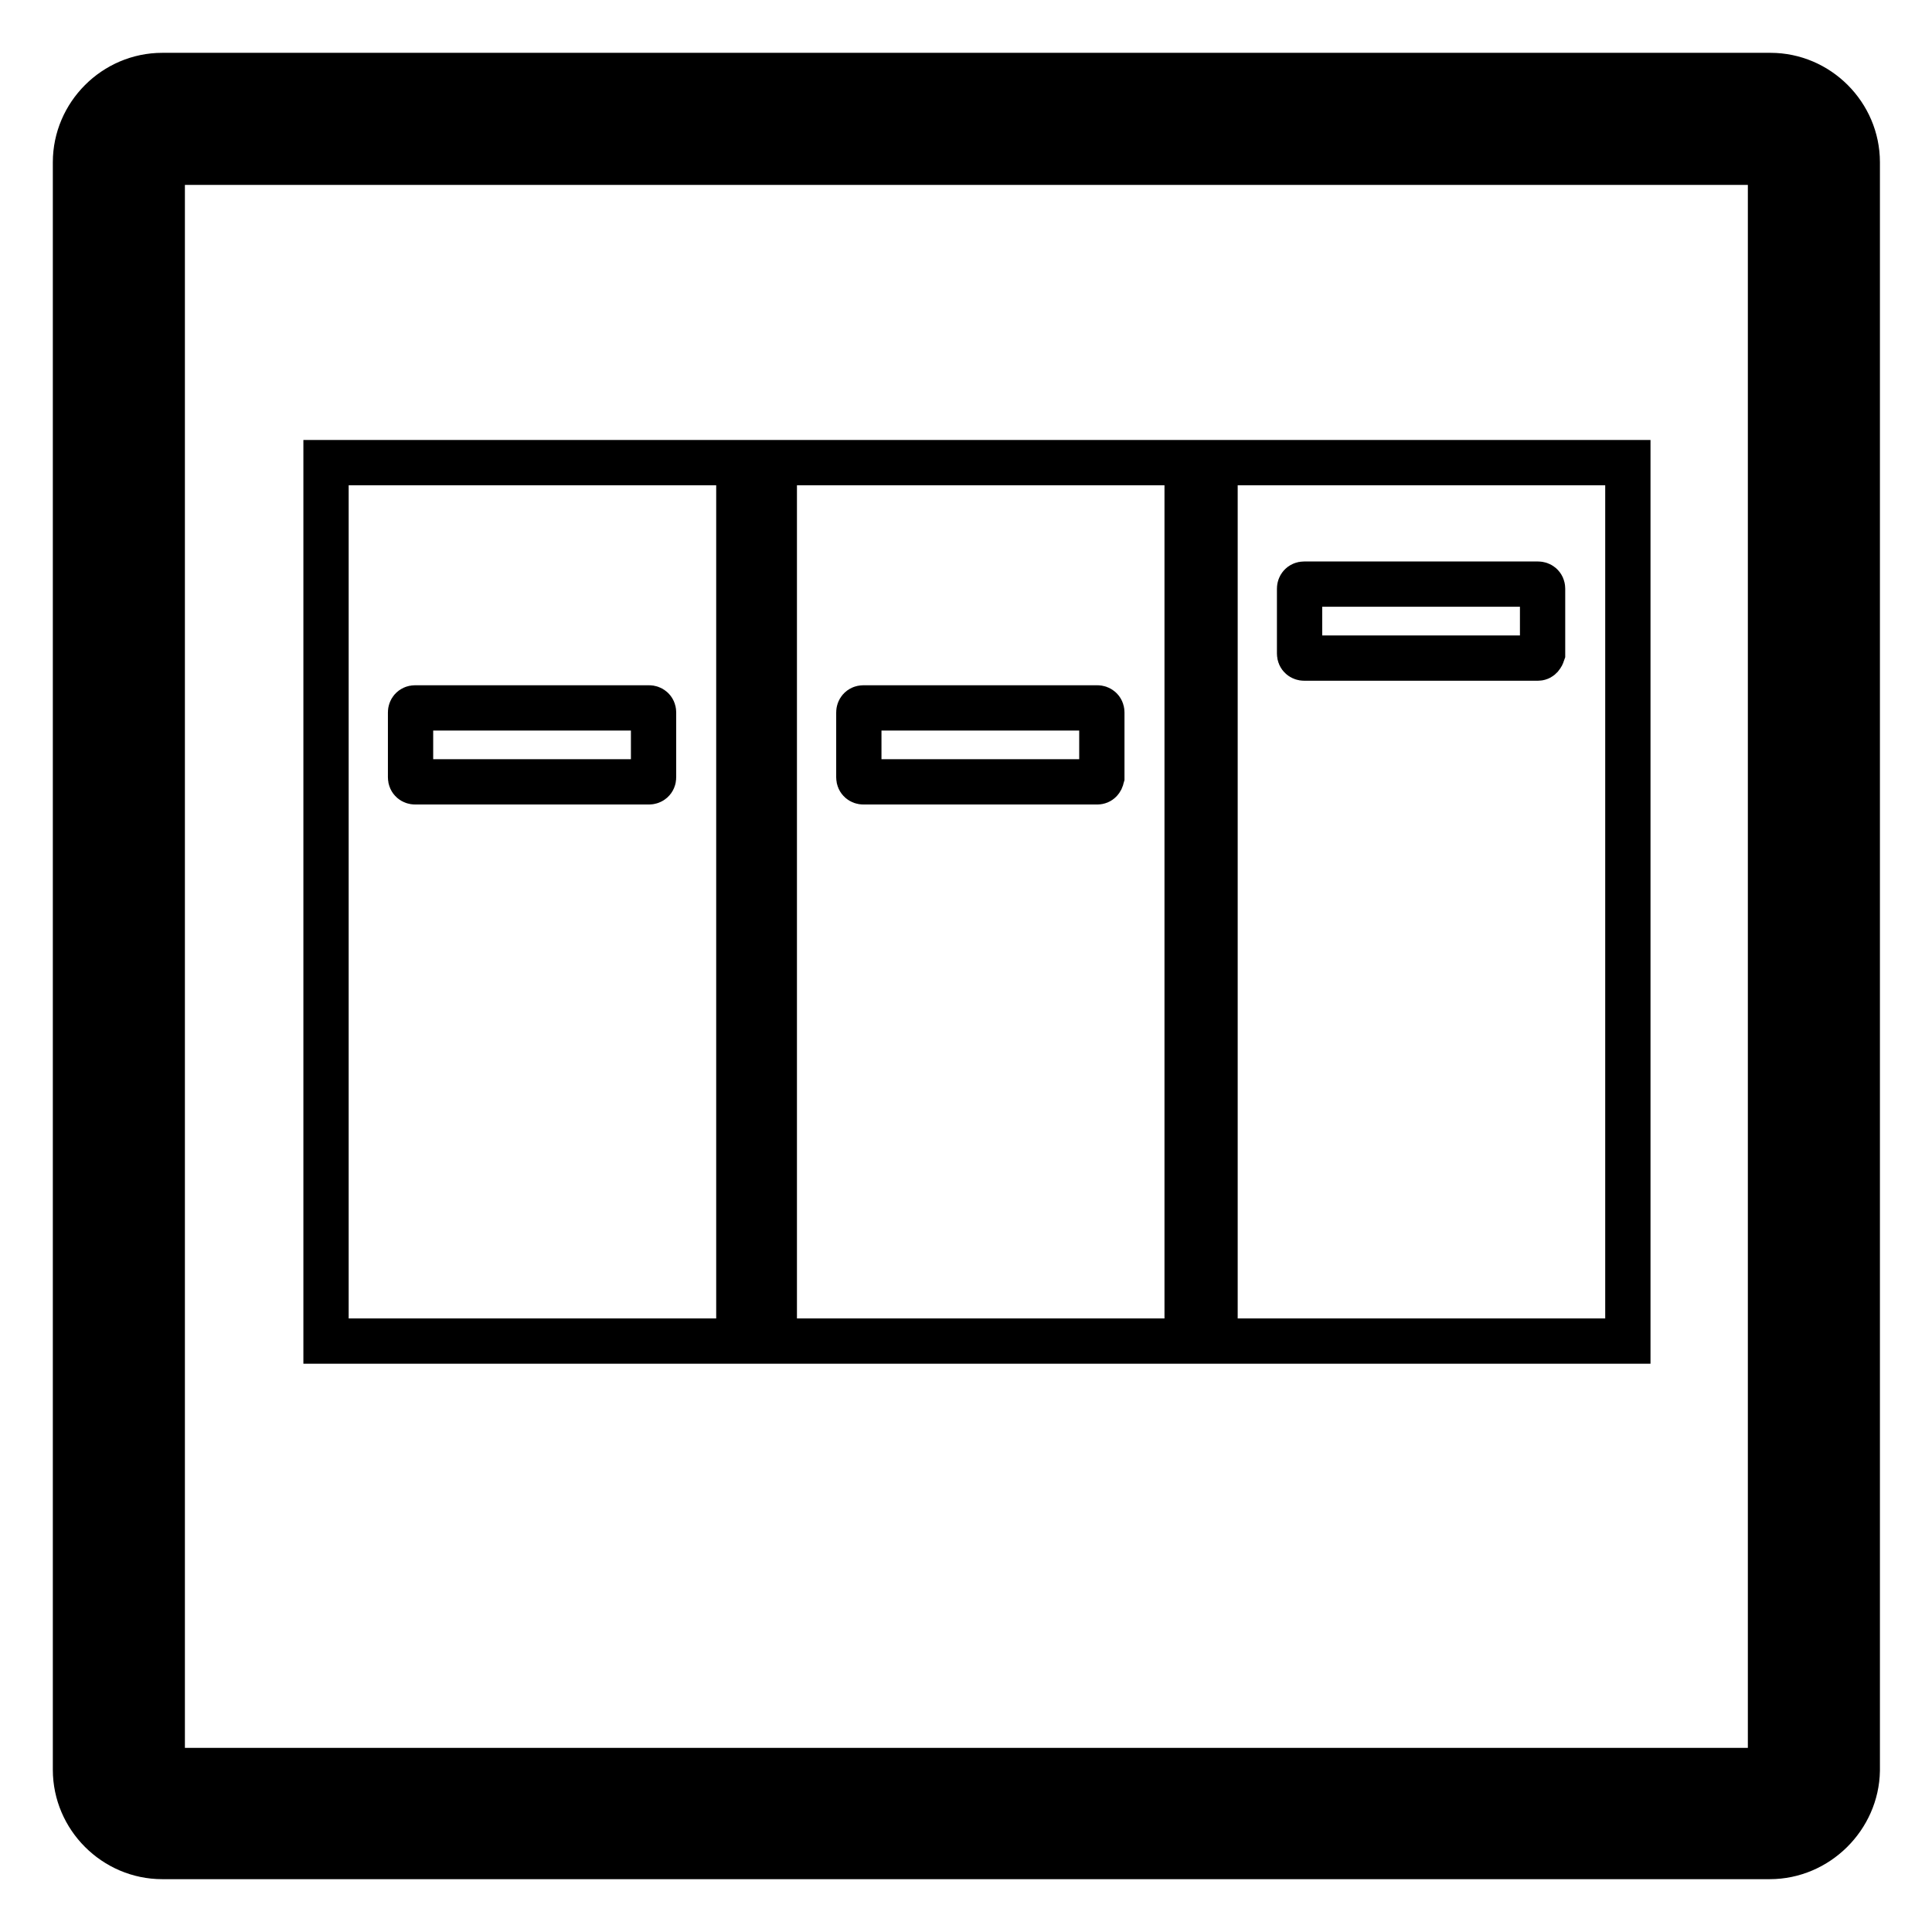
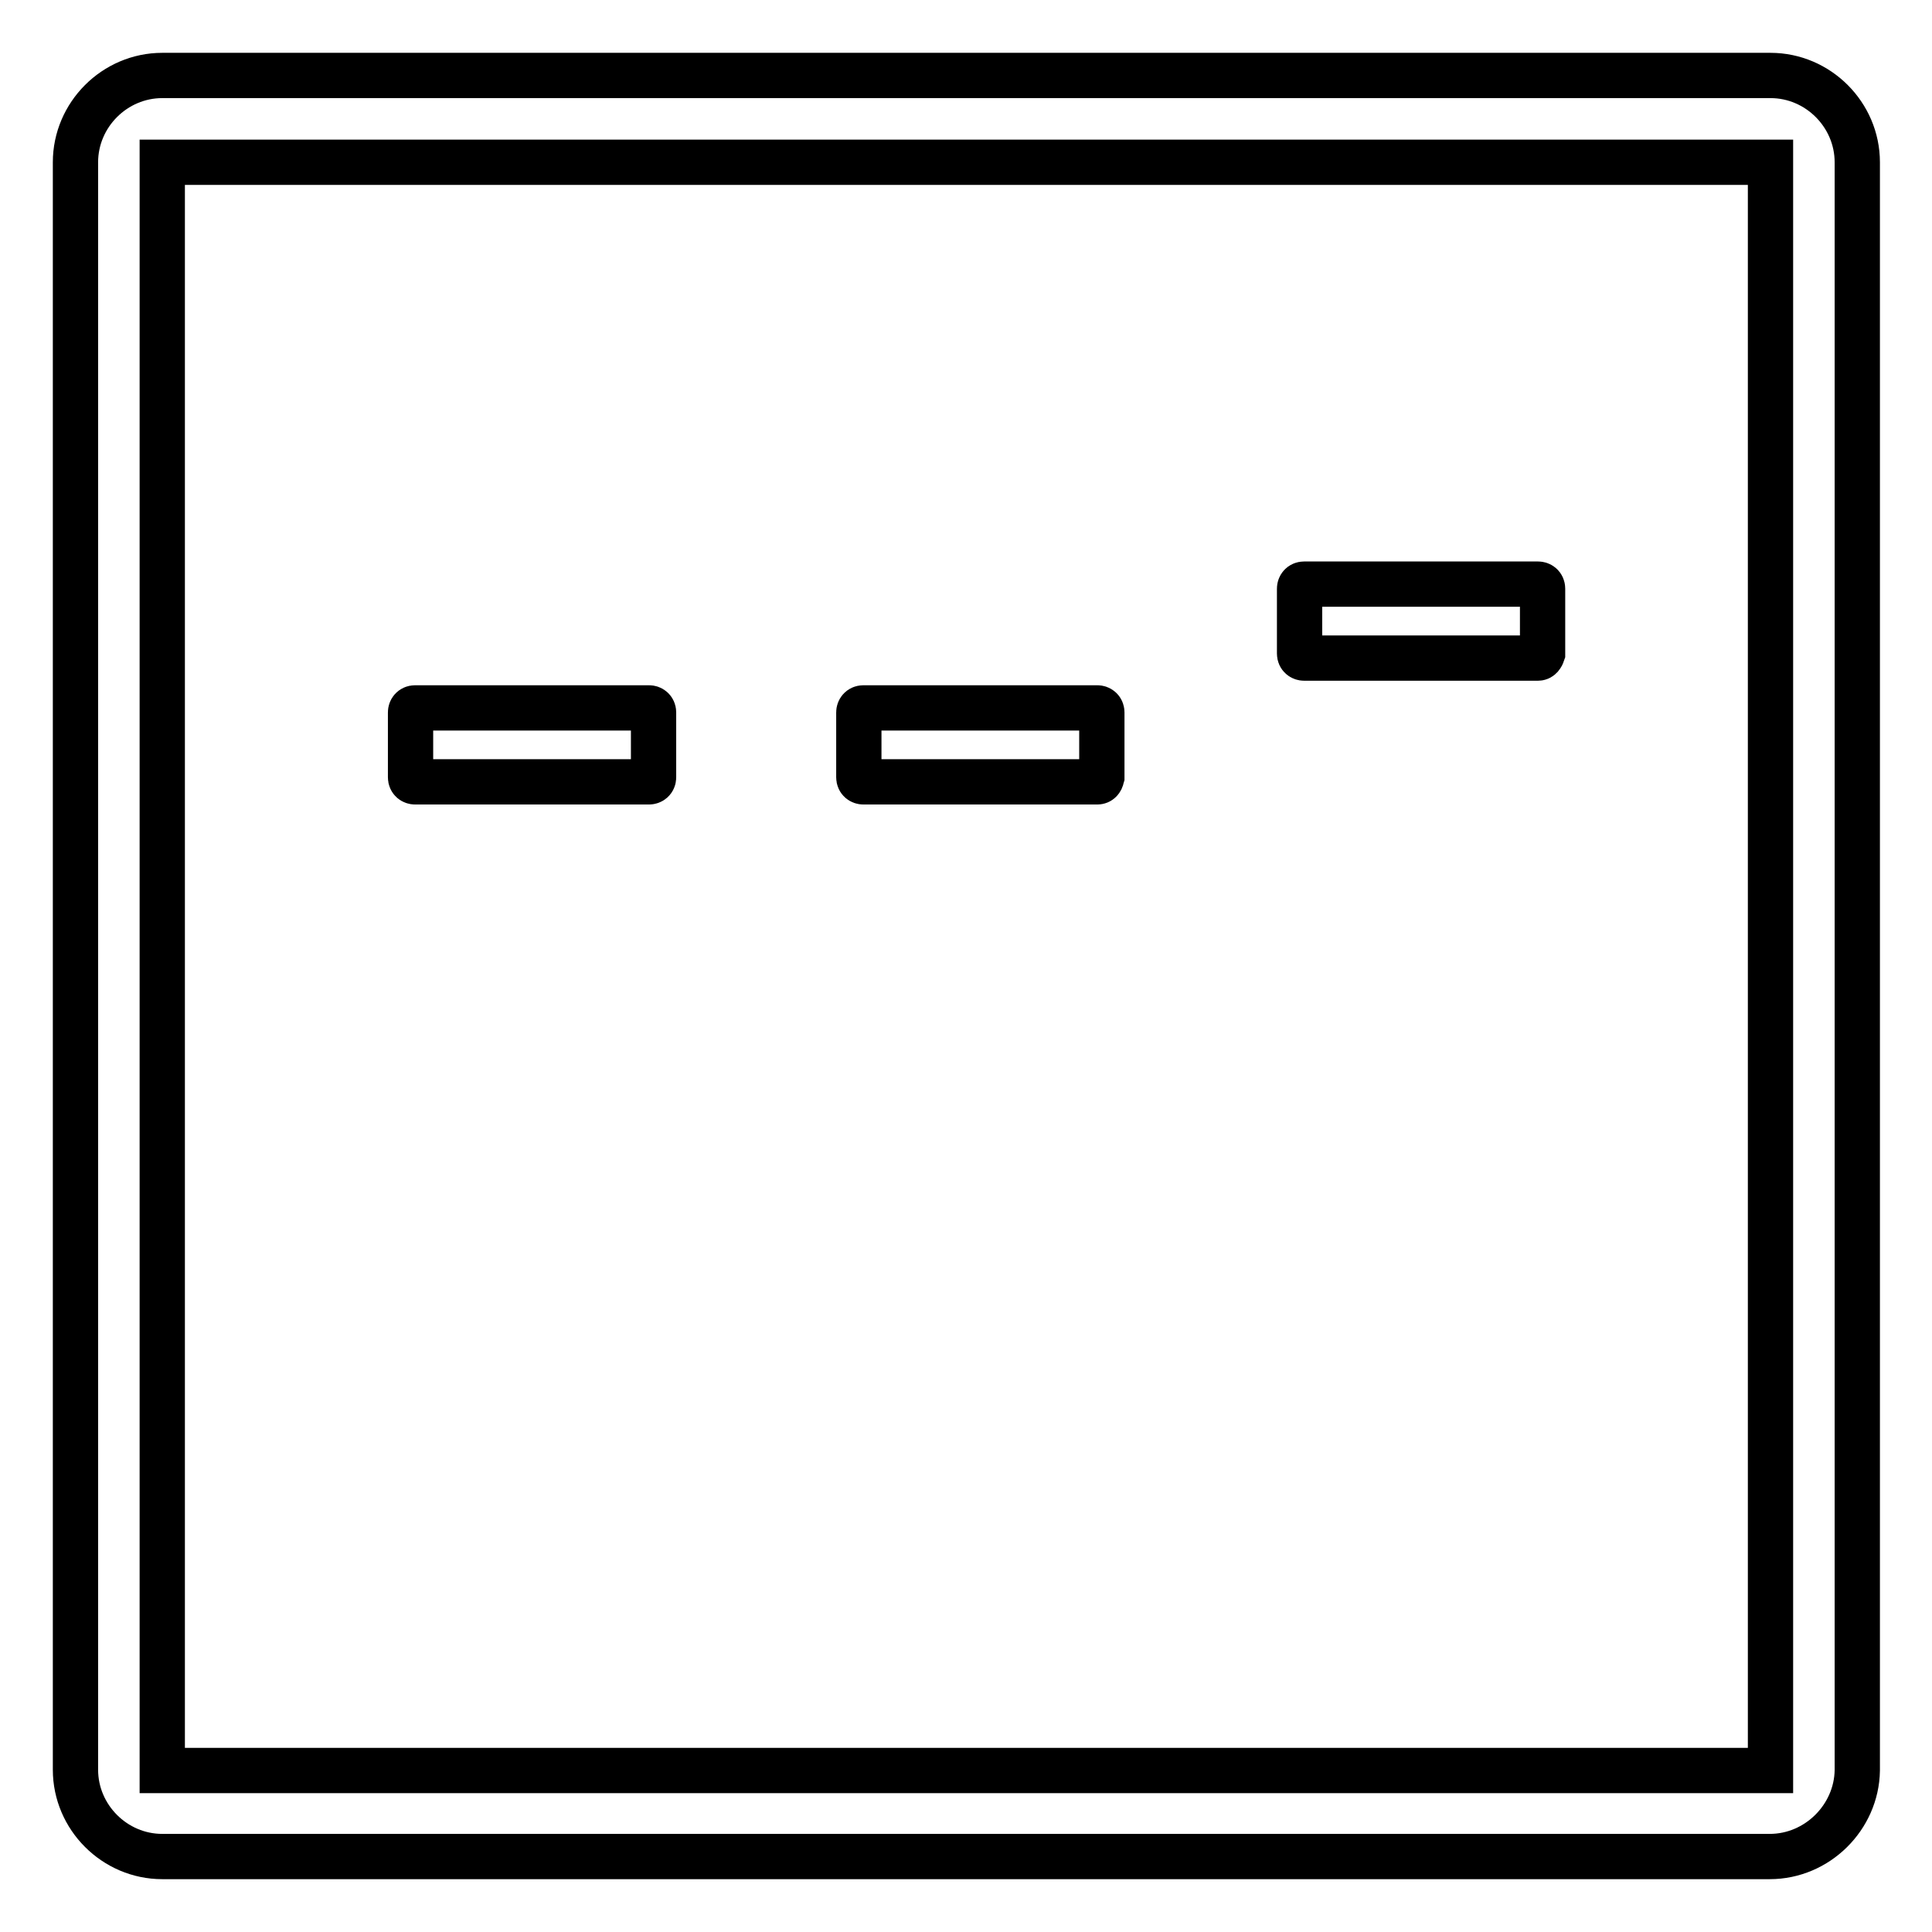
<svg xmlns="http://www.w3.org/2000/svg" version="1.1" x="0px" y="0px" viewBox="0 0 256 256" enable-background="new 0 0 256 256" xml:space="preserve">
  <g>
-     <path stroke-width="6" fill-opacity="0" stroke="#000000" d="M234.5,240.3H21.5c-3.2,0-5.7-2.6-5.7-5.7V21.5c0-3.2,2.6-5.7,5.7-5.7h213.1c3.2,0,5.7,2.6,5.7,5.7v213.1 C240.3,237.7,237.7,240.3,234.5,240.3z" />
    <path stroke-width="6" fill-opacity="0" stroke="#000000" d="M234.5,246H21.5c-6.3,0-11.5-5.2-11.5-11.5V21.5C10,15.2,15.2,10,21.5,10h213.1c6.3,0,11.5,5.2,11.5,11.5 v213.1C246,240.8,240.8,246,234.5,246z M21.5,21.5v213.1h213.1V21.5H21.5z" />
-     <path stroke-width="6" fill-opacity="0" stroke="#000000" d="M43.2,61.3h54.7v116.4H43.2V61.3z M102.6,61.3h54.7v116.4h-54.7V61.3z M161,61.3h54.7v116.4H161V61.3z" />
    <path stroke-width="6" fill-opacity="0" stroke="#000000" d="M86,103.6H55c-0.3,0-0.6-0.2-0.6-0.6v-8.6c0-0.3,0.2-0.6,0.6-0.6h31c0.3,0,0.6,0.2,0.6,0.6v8.6 C86.6,103.4,86.3,103.6,86,103.6z M145.4,103.6h-31c-0.3,0-0.6-0.2-0.6-0.6v-8.6c0-0.3,0.2-0.6,0.6-0.6h31c0.3,0,0.6,0.2,0.6,0.6 v8.6C145.9,103.4,145.7,103.6,145.4,103.6z M203.8,87.2h-31c-0.3,0-0.6-0.2-0.6-0.6v-8.6c0-0.3,0.2-0.6,0.6-0.6h31 c0.3,0,0.6,0.2,0.6,0.6v8.6C204.3,86.9,204.1,87.2,203.8,87.2z" />
  </g>
</svg>